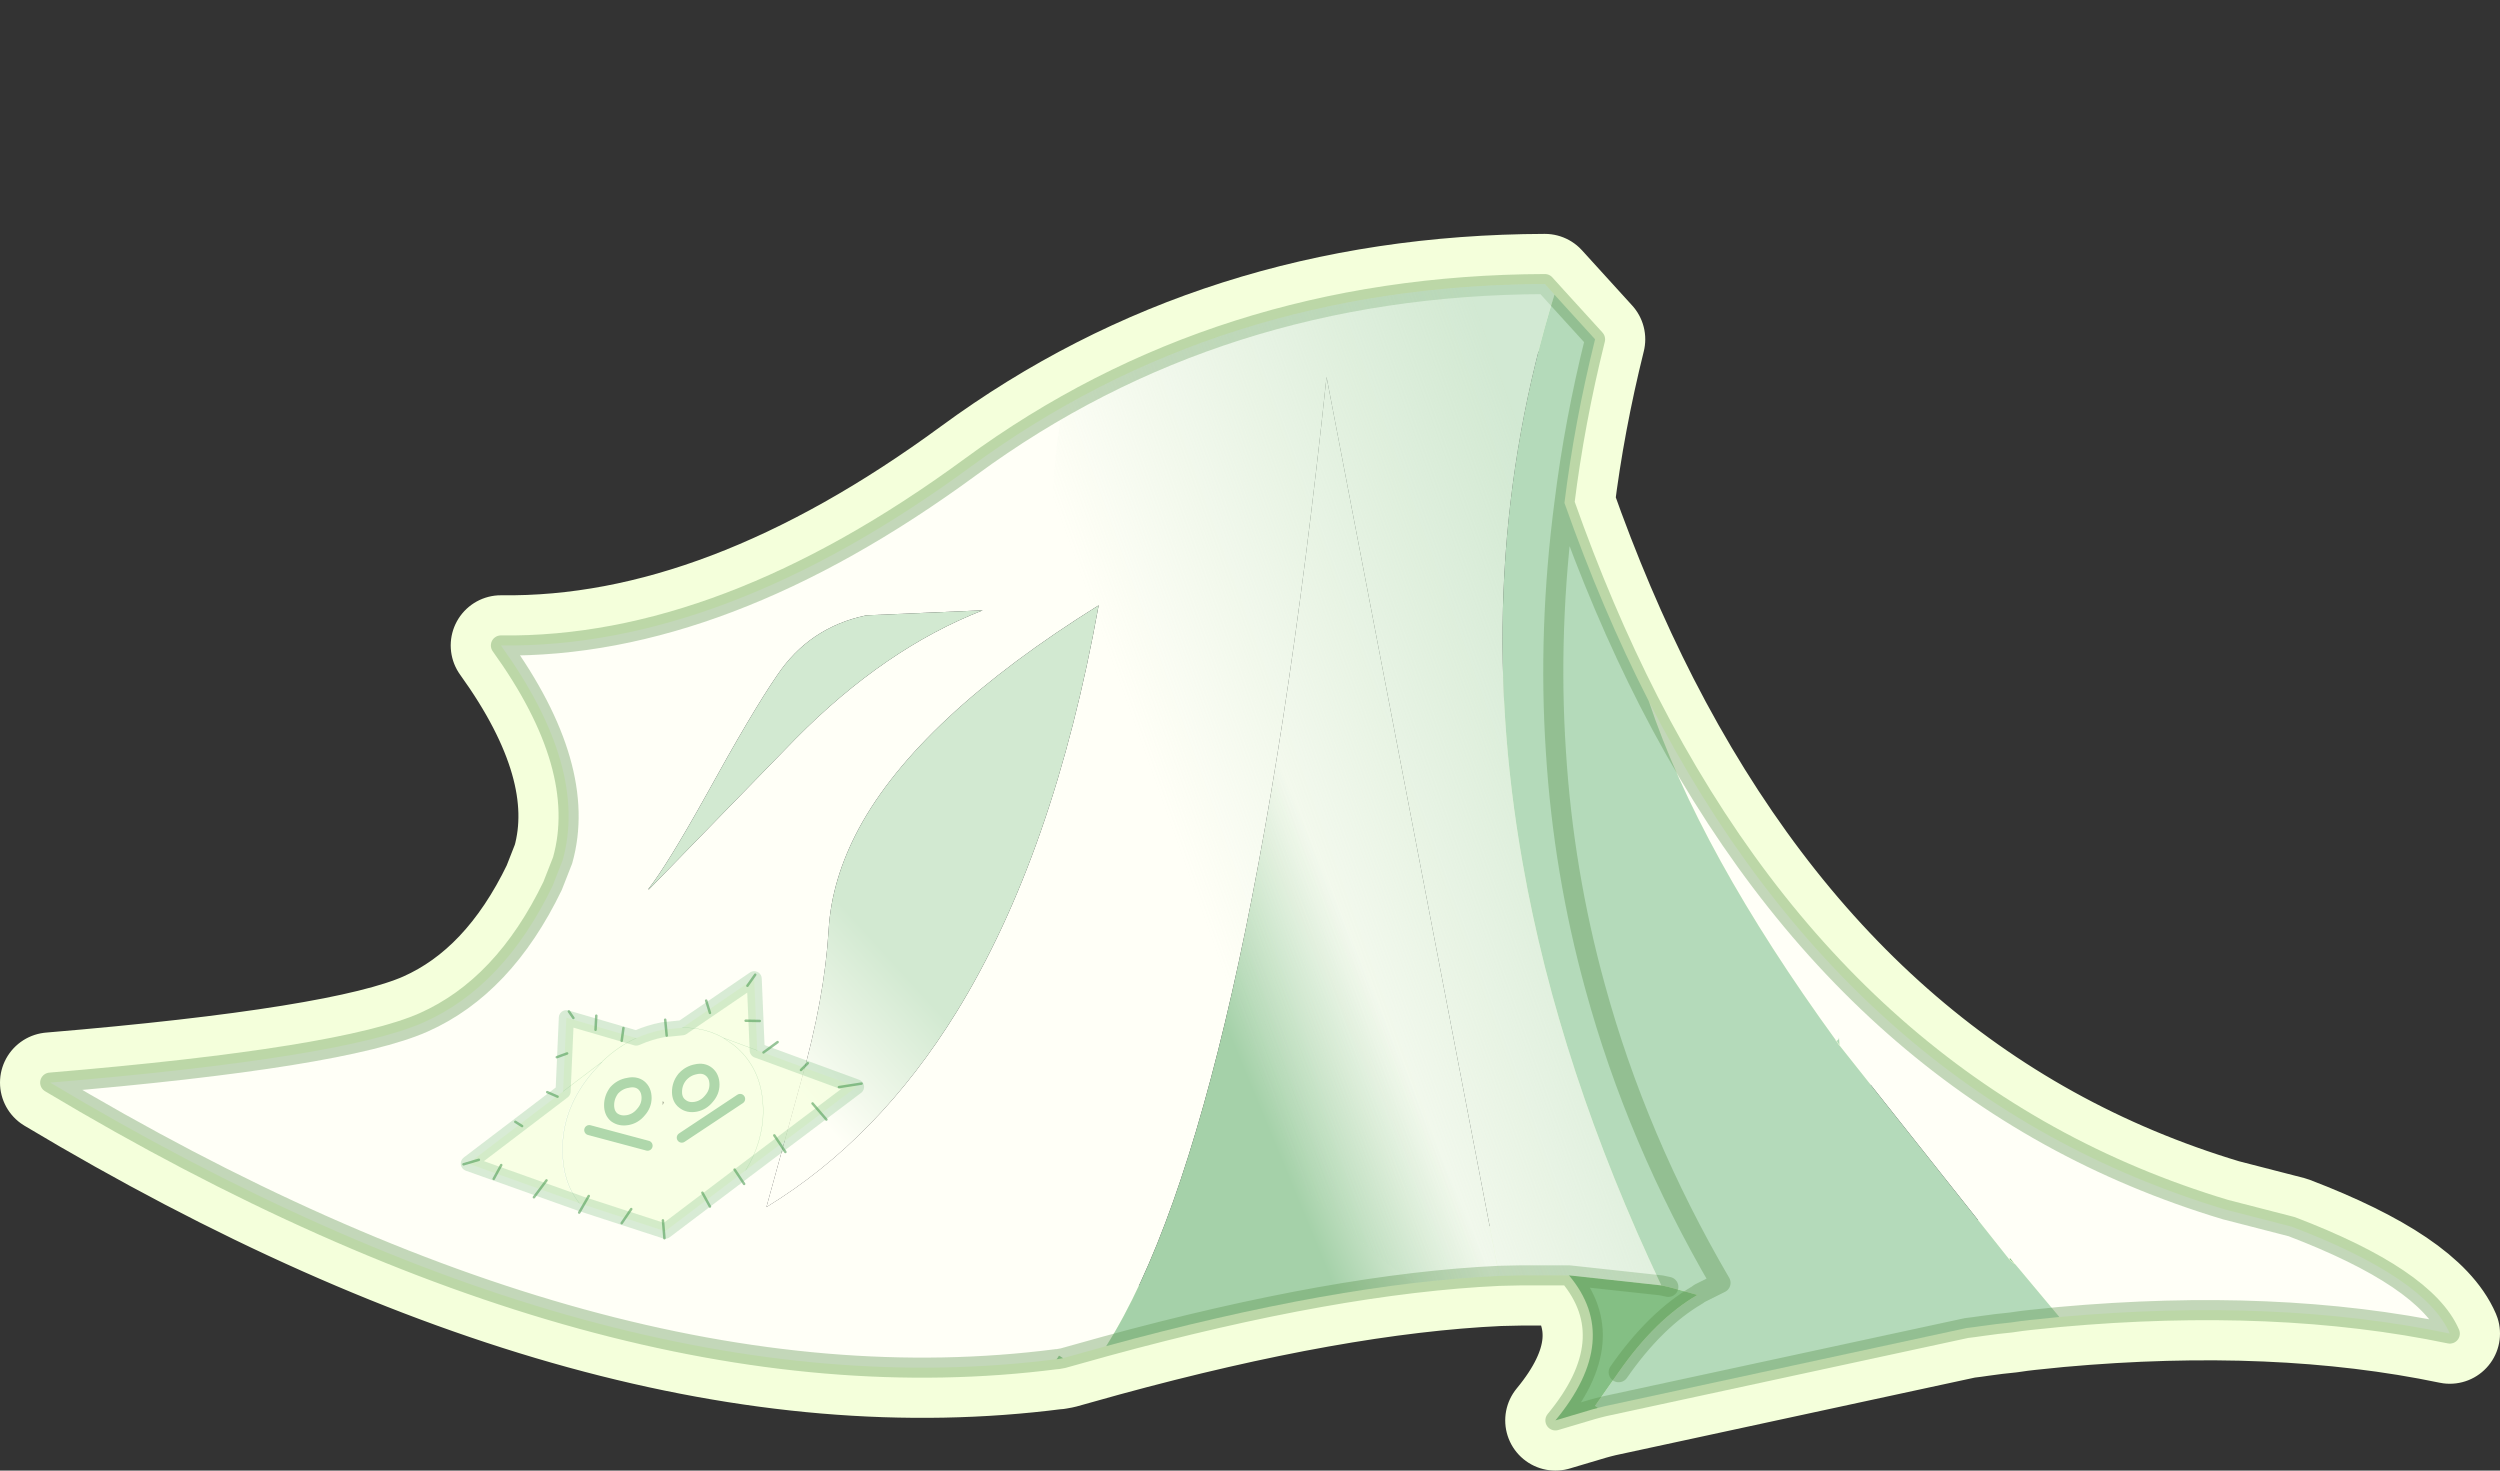
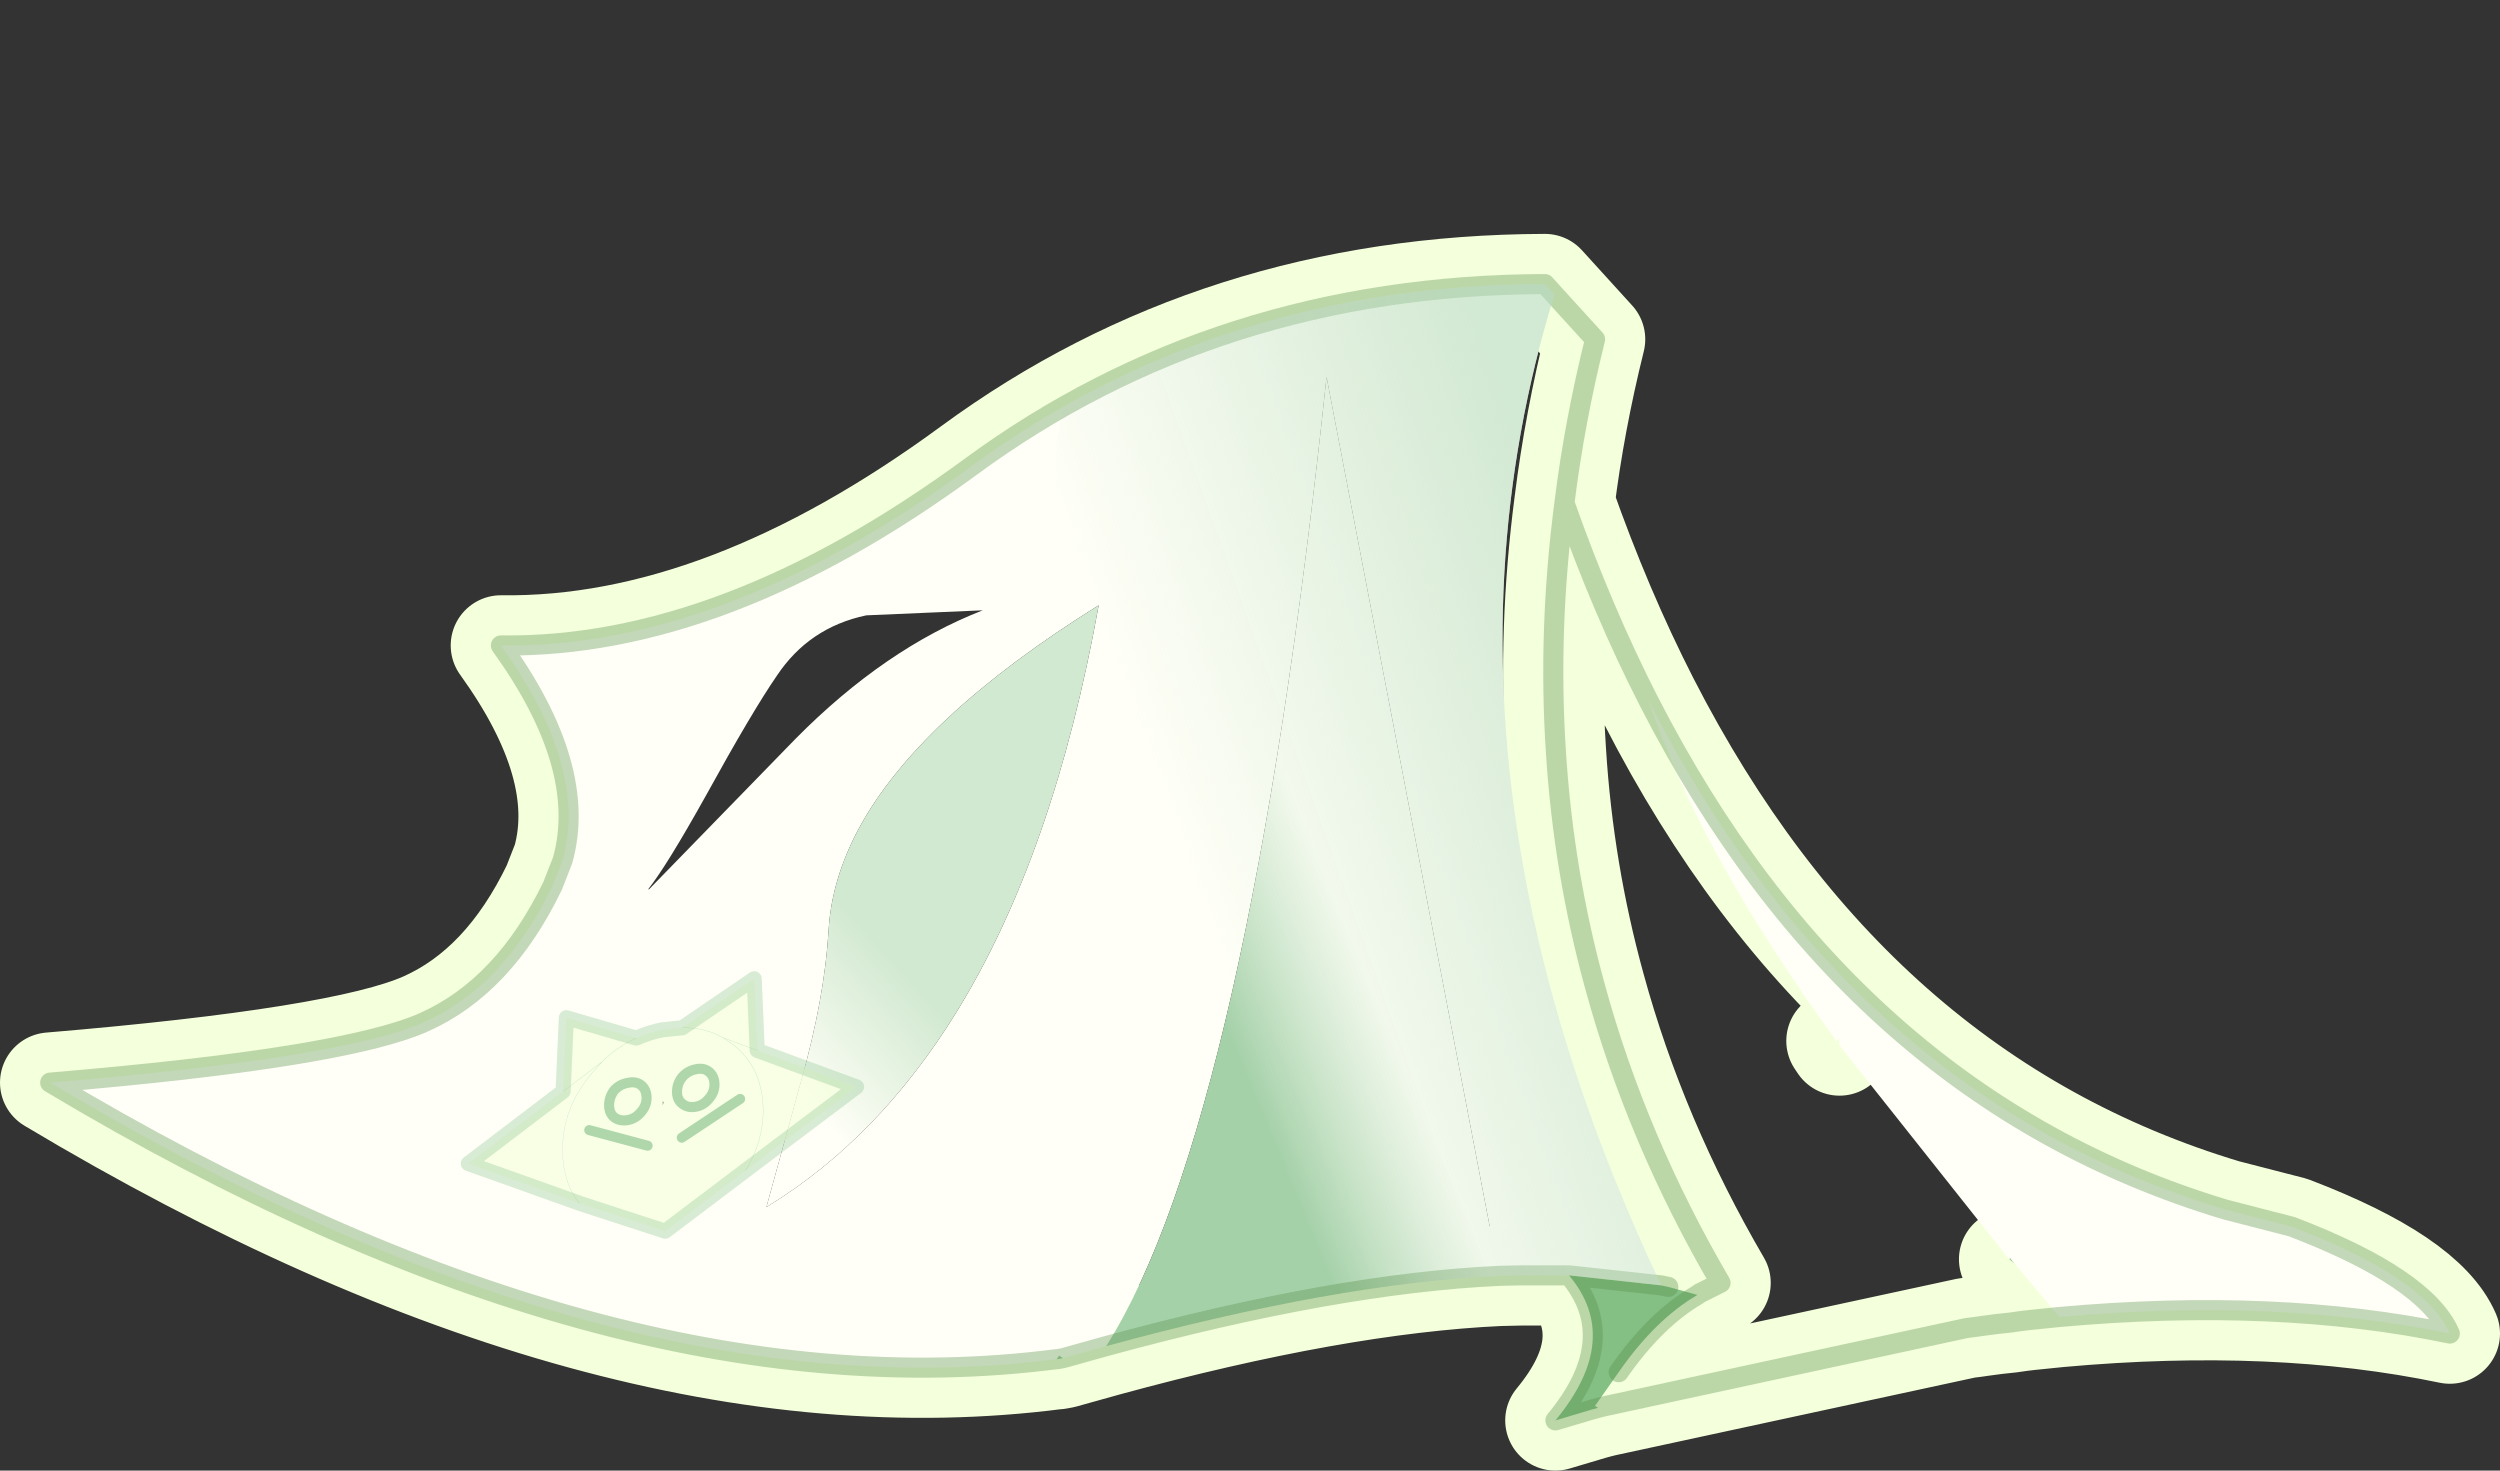
<svg xmlns="http://www.w3.org/2000/svg" xmlns:xlink="http://www.w3.org/1999/xlink" width="249.05px" height="146.5px">
  <rect width="100%" height="100%" fill="#333333" stroke="none" />
  <g transform="matrix(1, 0, 0, 1, -129.1, -94.2)">
    <use xlink:href="#object-0" width="249.05" height="146.5" transform="matrix(1, 0, 0, 1, 129.1, 94.2)" />
  </g>
  <defs>
    <g transform="matrix(1, 0, 0, 1, 226.15, 118.05)" id="object-0">
      <use xlink:href="#object-1" width="249.05" height="123.2" transform="matrix(1, 0, 0, 1, -226.15, -94.75)" />
      <clipPath id="object-2" transform="matrix(1, 0, 0, 1, -221.15, -89.75)">
        <path fill-rule="evenodd" fill="#fffff7" stroke="none" d="M-170.1 -32.35Q-167.5 -41.6 -176.25 -53.75Q-154.1 -53.45 -129.45 -71.55Q-104.8 -89.65 -72.25 -89.75L-71.3 -88.7Q-79.7 -61.55 -74.45 -32Q-70.85 -11.55 -60.65 10L-69.85 9L-74.6 9L-74.6 8.95L-74.6 9Q-92.9 9.4 -120.25 17.25L-120.65 17L-120.75 17.15L-120.8 17.25L-120.9 17.35Q-165.5 23.1 -221.15 -10.2Q-191.95 -12.65 -183.95 -16.2Q-175.95 -19.75 -171.1 -29.8L-170.1 -32.35M-128.25 -57.25L-139.85 -56.75Q-145.55 -55.55 -148.75 -50.75Q-151.2 -47.2 -155.85 -38.75Q-159.7 -31.8 -161.55 -29.45L-161.5 -29.45L-146.9 -44.45Q-138 -53.45 -128.25 -57.25M-160.15 -7.95L-160 -8.2L-160 -8.25L-160.15 -8.35L-160.15 -7.95M-146.4 -10.15L-149.8 2.2Q-138.65 -4.6 -130.85 -17.25Q-121.15 -33 -116.7 -57.75Q-134.65 -46.55 -140.6 -35.5Q-143.3 -30.45 -143.6 -25.45Q-144 -18.6 -146.4 -10.15M-89.85 -29.6L-89.9 -29.85L-89.85 -29.6" transform="translate(221.15,89.75)" />
      </clipPath>
      <g clip-path="url(#object-2)">
        <use xlink:href="#object-3" width="98" height="98" transform="matrix(-0.74, 0.257, -0.444, -1.235, -21, 3)" />
      </g>
      <use xlink:href="#object-5" width="80.2" height="53.35" transform="matrix(0.501, 0, 0, 0.501, -180.25, -21.3)" />
    </g>
    <g transform="matrix(1, 0, 0, 1, 226.15, 94.75)" id="object-1">
      <path fill="none" stroke="#f4ffdb" stroke-width="10" stroke-linecap="round" stroke-linejoin="round" d="M-170.1 -32.35Q-167.5 -41.6 -176.25 -53.75Q-154.1 -53.45 -129.45 -71.55Q-104.8 -89.65 -72.25 -89.75L-67.25 -84.25Q-69.3 -76 -70.3 -67.95Q-66.55 -57.3 -61.9 -48.2Q-41.7 -8.75 -4.45 2.45L2.15 4.15Q15.5 9.25 17.9 14.8Q0.65 11.2 -21 13.15L-23.95 13.45L-24.8 13.55L-25.85 13.7L-27.25 13.85L-28.75 14.05L-29.45 14.15L-30.25 14.25L-66.35 22.05L-66.95 22.2L-67.5 22.35L-71.2 23.45Q-64.5 15.35 -69.85 9L-74.6 9L-76.8 9.05Q-93.05 9.8 -115.95 16.05L-120.25 17.25L-120.8 17.35L-120.9 17.35Q-165.5 23.1 -221.15 -10.2Q-191.95 -12.65 -183.95 -16.2Q-175.95 -19.75 -171.1 -29.8L-170.1 -32.35M-43.2 -14.35L-42.9 -13.9M-70.3 -67.95Q-71.95 -55.3 -71.15 -43.15Q-70.4 -31.2 -67.25 -19.75Q-63.1 -4.55 -54.75 9.75L-56.85 10.8L-57.05 10.95Q-61.25 13.4 -64.9 18.65M-25.45 7.85L-26 7.4M-59.95 10.15L-60.65 10L-69.85 9" />
      <path fill-rule="evenodd" fill="#fffff7" stroke="none" d="M-120.9 17.35Q-165.5 23.1 -221.15 -10.2Q-191.95 -12.65 -183.95 -16.2Q-175.95 -19.75 -171.1 -29.8L-170.1 -32.35Q-167.5 -41.6 -176.25 -53.75Q-154.1 -53.45 -129.45 -71.55Q-104.8 -89.65 -72.25 -89.75L-71.3 -88.7Q-79.7 -61.55 -74.45 -32Q-70.85 -11.55 -60.65 10L-69.85 9L-74.6 9L-76.8 9.05L-94 -80.5Q-101.85 -6.2 -115.95 16.05L-120.25 17.25L-120.65 17L-120.75 17.15L-120.8 17.25L-120.9 17.35M-61.9 -48.2Q-41.7 -8.75 -4.45 2.45L2.15 4.15Q15.5 9.25 17.9 14.8Q0.65 11.2 -21 13.15L-25.35 7.95L-25.45 7.85L-25.9 7.3L-26 7.4L-42.9 -13.9L-42.95 -14.7Q-42.95 -14.45 -43.2 -14.35L-43.35 -14.35L-43.25 -14.4Q-56.9 -33.2 -61.9 -48.2M-161.5 -29.45L-146.9 -44.45Q-138 -53.45 -128.25 -57.25L-139.85 -56.75Q-145.55 -55.55 -148.75 -50.75Q-151.2 -47.2 -155.85 -38.75Q-159.7 -31.85 -161.55 -29.5L-161.55 -29.45L-161.5 -29.45M-160 -8.2L-160 -8.25L-160.15 -8.35L-160.15 -7.95L-160 -8.2M-143.6 -25.45Q-144 -18.6 -146.4 -10.15L-149.8 2.2Q-138.65 -4.6 -130.85 -17.25Q-121.15 -33 -116.7 -57.75Q-134.65 -46.55 -140.6 -35.5Q-143.3 -30.45 -143.6 -25.45M-74.6 9L-74.6 8.95L-74.6 9" />
-       <path fill-rule="evenodd" fill="#b4daba" stroke="none" d="M-71.3 -88.7L-67.25 -84.25Q-69.3 -76 -70.3 -67.95Q-66.55 -57.3 -61.9 -48.2Q-56.9 -33.2 -43.25 -14.4L-43.35 -14.35L-43.2 -14.35Q-42.95 -14.45 -42.95 -14.7L-42.9 -13.9L-43.2 -14.35L-42.9 -13.9L-26 7.4L-25.45 7.85L-25.35 7.95L-21 13.15L-23.95 13.45L-24.8 13.55L-25.85 13.7L-27.25 13.85L-28.75 14.05L-29.45 14.15L-30.25 14.25L-66.35 22.05L-66.95 22.2L-67.25 22L-64.9 18.65Q-61.25 13.4 -57.05 10.95L-56.85 10.8L-54.75 9.75Q-63.1 -4.55 -67.25 -19.75Q-70.4 -31.2 -71.15 -43.15Q-71.95 -55.3 -70.3 -67.95Q-71.95 -55.3 -71.15 -43.15Q-70.4 -31.2 -67.25 -19.75Q-63.1 -4.55 -54.75 9.75L-56.85 10.8L-57.05 10.95L-59.95 10.15L-60.65 10Q-70.85 -11.55 -74.45 -32Q-79.7 -61.55 -71.3 -88.7" />
      <path fill-rule="evenodd" fill="#84bf84" stroke="none" d="M-66.95 22.2L-67.5 22.35L-71.2 23.45Q-64.5 15.35 -69.85 9L-60.65 10L-59.95 10.15L-57.05 10.95Q-61.25 13.4 -64.9 18.65L-67.25 22L-66.95 22.2M-26 7.4L-25.9 7.3L-25.45 7.85L-26 7.4" />
      <path fill-rule="evenodd" fill="url(#gradient-L3abc6395f86c2b741989b24bb9dcc98e)" stroke="none" d="M-76.8 9.05Q-93.05 9.8 -115.95 16.05Q-101.85 -6.2 -94 -80.5L-76.8 9.05M-89.9 -29.85L-89.85 -29.6L-89.9 -29.85" />
      <path fill-rule="evenodd" fill="url(#gradient-Ldd1892ae4b83d2f0ba34a483c3433218)" stroke="none" d="M-120.25 17.25L-120.8 17.35L-120.9 17.35L-120.8 17.25L-120.75 17.15L-120.65 17L-120.25 17.25" />
-       <path fill-rule="evenodd" fill="#d2e9d1" stroke="none" d="M-161.55 -29.5Q-159.7 -31.85 -155.85 -38.75Q-151.2 -47.2 -148.75 -50.75Q-145.55 -55.55 -139.85 -56.75L-128.25 -57.25Q-138 -53.45 -146.9 -44.45L-161.5 -29.45L-161.55 -29.5" />
-       <path fill-rule="evenodd" fill="#e4f9d4" stroke="none" d="M-161.5 -29.45L-161.55 -29.45L-161.55 -29.5L-161.5 -29.45" />
-       <path fill-rule="evenodd" fill="#000000" fill-opacity="0.302" stroke="none" d="M-160.15 -8.35L-160 -8.25L-160 -8.2L-160.15 -8.35" />
      <path fill-rule="evenodd" fill="#fffff7" fill-opacity="0.302" stroke="none" d="M-160 -8.25L-160.15 -8.35L-160 -8.25" />
      <path fill-rule="evenodd" fill="url(#gradient-L476ef678bb7bf7c8464b0b71936921e3)" stroke="none" d="M-143.6 -25.45Q-143.3 -30.45 -140.6 -35.5Q-134.65 -46.55 -116.7 -57.75Q-121.15 -33 -130.85 -17.25Q-138.65 -4.6 -149.8 2.2L-146.4 -10.15Q-144 -18.6 -143.6 -25.45" />
      <path fill-rule="evenodd" fill="url(#gradient-Lb9dcf338fbcda104d935c712e820172d)" stroke="none" d="M-89.9 -29.85L-89.85 -29.6L-89.9 -29.85" />
      <path fill-rule="evenodd" fill="#94c998" stroke="none" d="M-74.6 9L-74.6 8.95L-74.6 9" />
      <path fill="none" stroke="#5a924b" stroke-opacity="0.361" stroke-width="2" stroke-linecap="round" stroke-linejoin="round" d="M-120.9 17.35Q-165.5 23.1 -221.15 -10.2Q-191.95 -12.65 -183.95 -16.2Q-175.95 -19.75 -171.1 -29.8L-170.1 -32.35Q-167.5 -41.6 -176.25 -53.75Q-154.1 -53.45 -129.45 -71.55Q-104.8 -89.65 -72.25 -89.75L-71.3 -88.7L-67.25 -84.25Q-69.3 -76 -70.3 -67.95Q-66.55 -57.3 -61.9 -48.2Q-41.7 -8.75 -4.45 2.45L2.15 4.15Q15.5 9.25 17.9 14.8Q0.65 11.2 -21 13.15L-23.95 13.45L-24.8 13.55L-25.85 13.7L-27.25 13.85L-28.75 14.05L-29.45 14.15L-30.25 14.25L-66.35 22.05L-66.95 22.2L-67.5 22.35L-71.2 23.45Q-64.5 15.35 -69.85 9L-74.6 9L-76.8 9.05Q-93.05 9.8 -115.95 16.05L-120.25 17.25L-120.8 17.35L-120.9 17.35M-70.3 -67.95Q-71.95 -55.3 -71.15 -43.15Q-70.4 -31.2 -67.25 -19.75Q-63.1 -4.55 -54.75 9.75L-56.85 10.8L-57.05 10.95Q-61.25 13.4 -64.9 18.65M-59.95 10.15L-60.65 10L-69.85 9" />
      <path fill="none" stroke="#f4ffdb" stroke-width="0.05" stroke-linecap="round" stroke-linejoin="round" d="M-43.2 -14.35L-42.9 -13.9M-25.45 7.85L-26 7.4" />
    </g>
    <linearGradient gradientTransform="matrix(0.014, -0.006, 0.012, 0.029, -96.85, -10.6)" gradientUnits="userSpaceOnUse" spreadMethod="pad" id="gradient-L3abc6395f86c2b741989b24bb9dcc98e" x1="-819.2" x2="819.2">
      <stop offset="0.314" stop-color="#a5d1a9" stop-opacity="1" />
      <stop offset="0.914" stop-color="#fffff7" stop-opacity="1" />
    </linearGradient>
    <linearGradient gradientTransform="matrix(0.009, -0.002, 0.008, 0.03, -92.65, -12.45)" gradientUnits="userSpaceOnUse" spreadMethod="pad" id="gradient-Ldd1892ae4b83d2f0ba34a483c3433218" x1="-819.2" x2="819.2">
      <stop offset="0.314" stop-color="#94c998" stop-opacity="1" />
      <stop offset="0.914" stop-color="#b4daba" stop-opacity="1" />
    </linearGradient>
    <linearGradient gradientTransform="matrix(-0.012, 0.011, -0.01, -0.011, -142, -20.25)" gradientUnits="userSpaceOnUse" spreadMethod="pad" id="gradient-L476ef678bb7bf7c8464b0b71936921e3" x1="-819.2" x2="819.2">
      <stop offset="0.314" stop-color="#d2e9d1" stop-opacity="1" />
      <stop offset="0.914" stop-color="#fffff7" stop-opacity="1" />
    </linearGradient>
    <linearGradient gradientTransform="matrix(0.028, 0, 0, 0.034, -97.65, -10.45)" gradientUnits="userSpaceOnUse" spreadMethod="pad" id="gradient-Lb9dcf338fbcda104d935c712e820172d" x1="-819.2" x2="819.2">
      <stop offset="0.314" stop-color="#94c998" stop-opacity="1" />
      <stop offset="0.914" stop-color="#b4daba" stop-opacity="1" />
    </linearGradient>
    <g transform="matrix(1, 0, 0, 1, 0, 0)" id="object-3">
      <use xlink:href="#object-4" width="98" height="98" transform="matrix(1, 0, 0, 1, 0, 0)" />
    </g>
    <g transform="matrix(1, 0, 0, 1, 0, 0)" id="object-4">
      <path fill-rule="evenodd" fill="url(#gradient-L401eec1ffad4bf4cffa370230bc285df)" stroke="none" d="M49 0Q69.3 0 83.65 14.35Q98 28.7 98 49Q98 69.3 83.65 83.65Q69.3 98 49 98Q28.7 98 14.35 83.65Q0 69.3 0 49Q0 28.7 14.35 14.35Q28.7 0 49 0" />
    </g>
    <linearGradient gradientTransform="matrix(0.06, 0, 0, 0.06, 49, 49)" gradientUnits="userSpaceOnUse" spreadMethod="pad" id="gradient-L401eec1ffad4bf4cffa370230bc285df" x1="-819.2" x2="819.2">
      <stop offset="0.314" stop-color="#b4daba" stop-opacity="0.6" />
      <stop offset="0.914" stop-color="#b4daba" stop-opacity="0" />
    </linearGradient>
    <g transform="matrix(1, 0, 0, 1, 43.2, -22)" id="object-5">
      <use xlink:href="#object-6" width="80.2" height="53.35" transform="matrix(1, 0, 0, 1, -43.2, 22)" />
    </g>
    <g transform="matrix(1, 0, 0, 1, 43.2, -22)" id="object-6">
      <path fill-rule="evenodd" fill="#f4ffdb" fill-opacity="0.659" stroke="none" d="M15.75 37.75L9 35.25Q5.3 33.15 0.85 33.25Q5.3 33.15 9 35.25L15.75 37.75L15.15 23.5L0.85 33.25L-3.05 33.65Q-5.65 34.15 -8.05 35.2L-8.3 35.3Q-12 37 -15.05 39.95L-15.1 40.05L-15.15 40.1L-15.1 40.05L-15.05 39.95Q-12 37 -8.3 35.3L-22.2 31.25L-22.85 45.9L-41.7 60.25L-19.7 68.1Q-23.15 63.9 -23.1 57.55L-23.1 56.55Q-22.8 48.9 -17.25 42.3L-17.2 42.25L-15.2 40.1L-15.15 40.1L-17.15 42.3Q-22.65 48.85 -22.95 56.55L-22.95 57.55Q-23 63.85 -19.65 68.1L-19.6 68.1L-19.6 68.15L-2.55 73.7L13.45 61.6Q16.9 56 16.95 49.7L16.9 48.7Q16.55 41.1 11.1 36.7L9 35.25L11.1 36.7Q16.55 41.1 16.9 48.7L16.95 49.7Q16.9 56 13.45 61.6L35.5 45L15.75 37.75M0.85 48.35Q1.95 49.25 3.55 48.95Q5.1 48.65 6.15 47.35Q7.25 46.1 7.25 44.55Q7.25 42.9 6.15 42Q5.1 41.15 3.55 41.5Q1.95 41.8 0.85 43.05Q-0.2 44.35 -0.2 46Q-0.2 47.55 0.85 48.35Q-0.2 47.55 -0.2 46Q-0.2 44.35 0.85 43.05Q1.95 41.8 3.55 41.5Q5.1 41.15 6.15 42Q7.25 42.9 7.25 44.55Q7.25 46.1 6.15 47.35Q5.1 48.65 3.55 48.95Q1.95 49.25 0.85 48.35M0.75 55.1L12.35 47.4L0.75 55.1M-12.7 45.7Q-13.7 47.05 -13.7 48.65Q-13.7 50.2 -12.7 51.05Q-11.55 51.9 -9.95 51.6Q-8.4 51.3 -7.35 50Q-6.25 48.75 -6.25 47.2Q-6.25 45.55 -7.35 44.65Q-8.4 43.85 -9.95 44.2Q-11.55 44.45 -12.7 45.7Q-11.55 44.45 -9.95 44.2Q-8.4 43.85 -7.35 44.65Q-6.25 45.55 -6.25 47.2Q-6.25 48.75 -7.35 50Q-8.4 51.3 -9.95 51.6Q-11.55 51.9 -12.7 51.05Q-13.7 50.2 -13.7 48.65Q-13.7 47.05 -12.7 45.7M-15.1 40.05L-15.2 40.1L-22.85 45.9L-15.2 40.1L-15.1 40.05M-6.05 56.7L-17.65 53.6L-6.05 56.7" />
      <path fill="none" stroke="#89c28e" stroke-opacity="0.659" stroke-width="0.05" stroke-linecap="round" stroke-linejoin="round" d="M0.85 33.25Q5.3 33.15 9 35.25L15.75 37.75M-8.3 35.3Q-12 37 -15.05 39.95L-15.1 40.05L-15.15 40.1L-17.15 42.3Q-22.65 48.85 -22.95 56.55L-22.95 57.55Q-23 63.85 -19.65 68.1L-19.6 68.1L-19.6 68.15M13.45 61.6Q16.9 56 16.95 49.7L16.9 48.7Q16.55 41.1 11.1 36.7L9 35.25M-22.85 45.9L-15.2 40.1L-15.1 40.05" />
      <path fill="none" stroke="#89c28e" stroke-opacity="0.325" stroke-width="3" stroke-linecap="round" stroke-linejoin="round" d="M15.75 37.75L15.15 23.5L0.85 33.25L-3.05 33.65Q-5.65 34.15 -8.05 35.2L-8.3 35.3L-22.2 31.25L-22.85 45.9L-41.7 60.25L-19.7 68.1M-19.6 68.15L-2.55 73.7L13.45 61.6L35.5 45L15.75 37.75" />
      <path fill="none" stroke="#89c28e" stroke-opacity="0.659" stroke-width="2" stroke-linecap="round" stroke-linejoin="round" d="M0.85 48.35Q-0.2 47.55 -0.2 46Q-0.2 44.35 0.85 43.05Q1.95 41.8 3.55 41.5Q5.1 41.15 6.15 42Q7.25 42.9 7.25 44.55Q7.25 46.1 6.15 47.35Q5.1 48.65 3.55 48.95Q1.95 49.25 0.85 48.35M12.35 47.4L0.75 55.1M-12.7 45.7Q-11.55 44.45 -9.95 44.2Q-8.4 43.85 -7.35 44.65Q-6.25 45.55 -6.25 47.2Q-6.25 48.75 -7.35 50Q-8.4 51.3 -9.95 51.6Q-11.55 51.9 -12.7 51.05Q-13.7 50.2 -13.7 48.65Q-13.7 47.05 -12.7 45.7M-17.65 53.6L-6.05 56.7" />
-       <path fill="none" stroke="#509e57" stroke-opacity="0.592" stroke-width="0.5" stroke-linecap="round" stroke-linejoin="round" d="M13.45 31.85L16.25 31.9M5.6 27.85L6.35 30.3M17 38.15L19.8 36.1M32 45.05L36.5 44.35M25.8 40.3L24.45 41.65M15.35 22.7L13.8 24.9M11.25 61.45L13.15 64.3M4.85 66.05L6.35 68.8M19.15 54.65L21.35 57.95M26.75 48.3L29.5 51.5M-26 46.05L-23.95 46.95M-21.7 30L-20.8 31.3M-24.1 39.1L-22.05 38.35M-16.25 30.85L-16.4 33.65M-10.85 33.3L-11.2 35.85M-2.55 31.65L-2.25 34.8M-17.75 66.7L-19.65 70M-9.3 69.3L-11.2 72.1M-35.15 60.55L-36.65 63.3M-32.35 51.95L-31 52.8M-26.15 63.6L-28.65 66.95M-3 71.55L-2.7 75.1M-39.6 59.5L-42.65 60.4" />
    </g>
  </defs>
</svg>